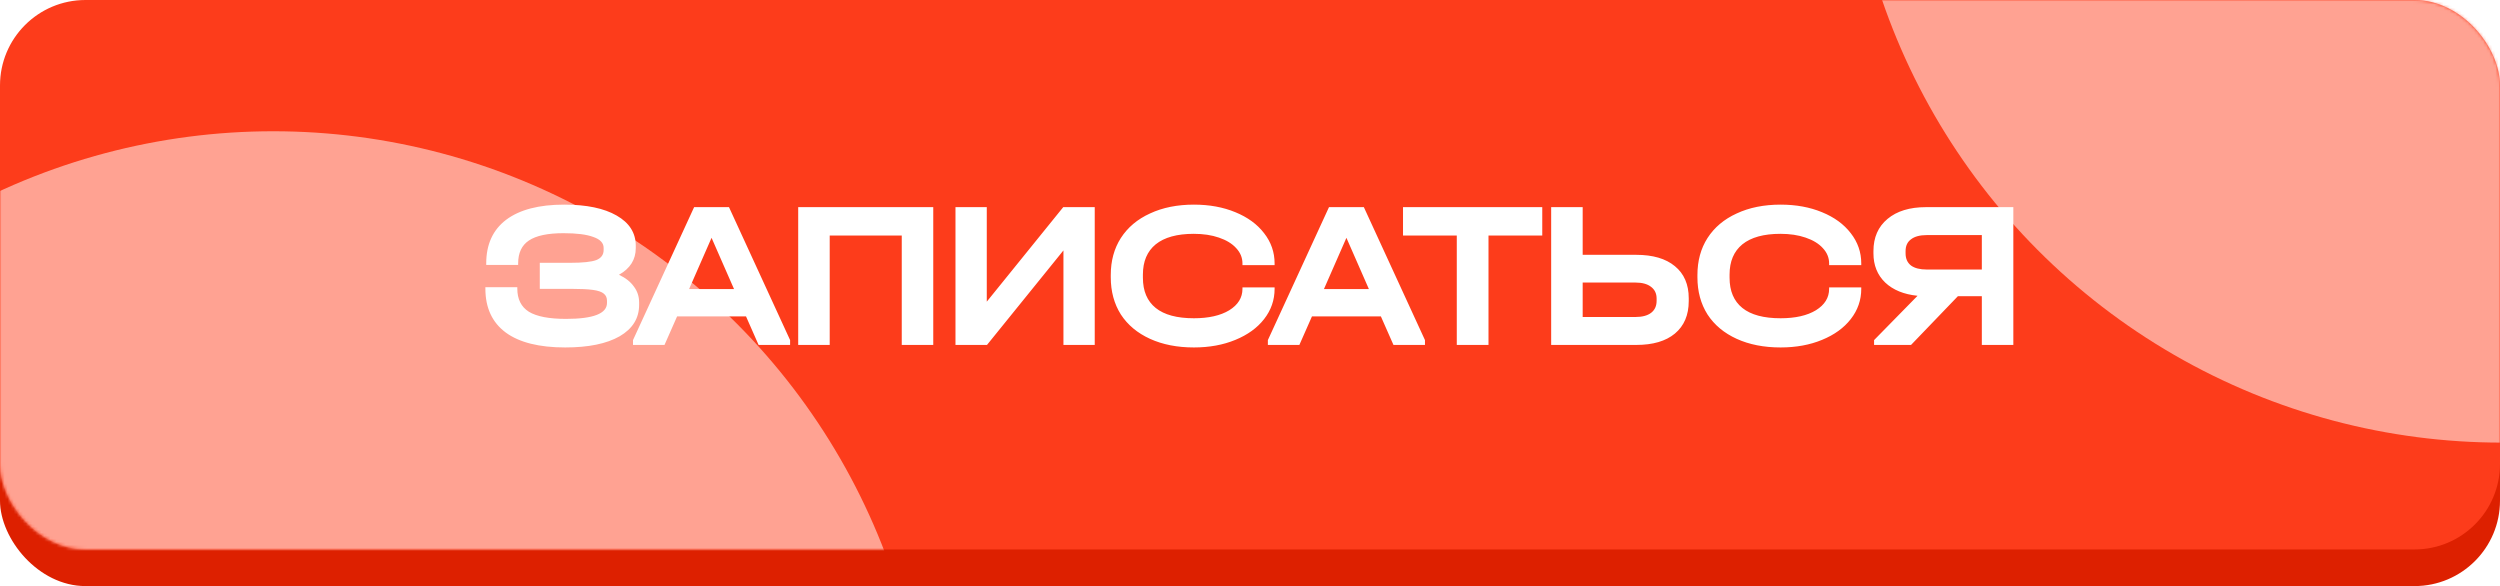
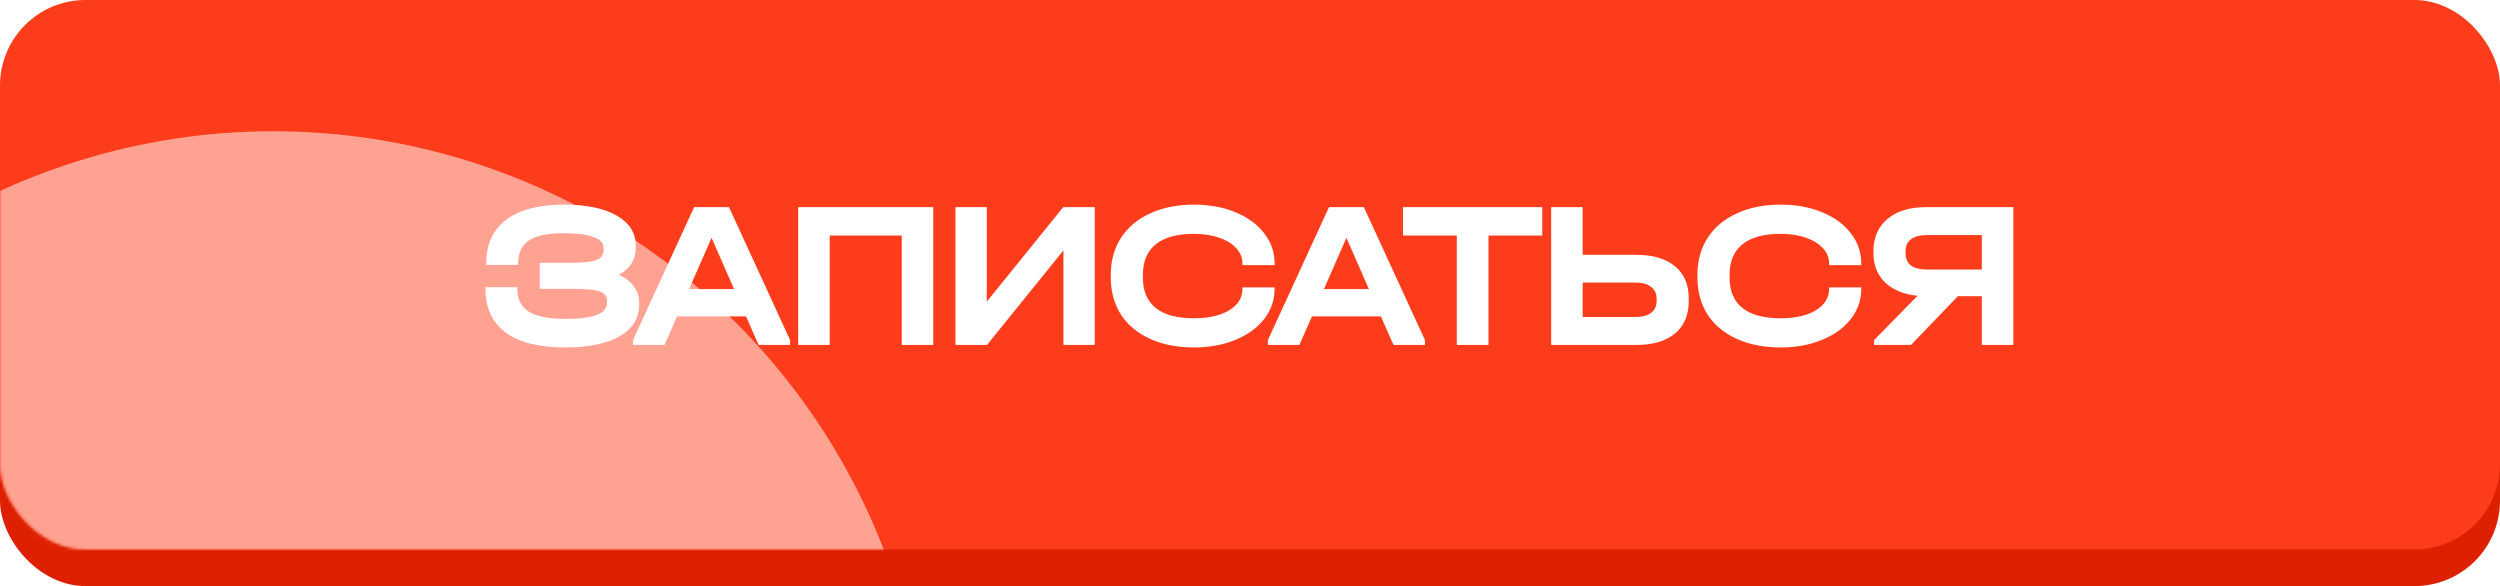
<svg xmlns="http://www.w3.org/2000/svg" width="819" height="192" viewBox="0 0 819 192" fill="none">
  <rect y="12" width="819" height="180" rx="28" fill="#DD2000" />
  <rect width="819" height="180" rx="28" fill="#FD3C1B" />
  <mask id="mask0_366_717" style="mask-type:alpha" maskUnits="userSpaceOnUse" x="0" y="0" width="819" height="180">
    <rect width="819" height="180" rx="28" fill="#FD3C1B" />
  </mask>
  <g mask="url(#mask0_366_717)">
    <g filter="url(#filter0_f_366_717)">
-       <circle cx="819.5" cy="-69.5" r="214.5" fill="#FFA292" />
-     </g>
+       </g>
    <g filter="url(#filter1_f_366_717)">
      <circle cx="89.5" cy="257.5" r="214.5" fill="#FFA292" />
    </g>
  </g>
  <path d="M202.773 90.018C204.929 91.027 206.557 92.312 207.658 93.871C208.805 95.385 209.379 97.128 209.379 99.101V99.858C209.379 104.261 207.246 107.702 202.979 110.179C198.713 112.61 192.773 113.826 185.158 113.826C176.626 113.826 170.135 112.197 165.686 108.94C161.236 105.638 159.011 100.844 159.011 94.56V94.078H169.47V94.56C169.47 98 170.732 100.523 173.255 102.128C175.823 103.688 179.883 104.468 185.434 104.468C194.379 104.468 198.851 102.725 198.851 99.239V98.55C198.851 97.541 198.507 96.761 197.819 96.211C197.131 95.615 195.938 95.202 194.241 94.972C192.59 94.743 190.227 94.628 187.154 94.628H176.833V86.096H186.81C190.892 86.096 193.736 85.798 195.342 85.202C196.947 84.559 197.75 83.459 197.75 81.899V81.211C197.75 79.605 196.626 78.413 194.379 77.633C192.177 76.807 188.92 76.394 184.608 76.394C179.424 76.394 175.64 77.197 173.255 78.803C170.915 80.362 169.745 82.862 169.745 86.303V86.784H159.287V86.303C159.287 80.064 161.466 75.293 165.823 71.991C170.227 68.688 176.557 67.037 184.814 67.037C192.154 67.037 197.888 68.229 202.016 70.615C206.191 73 208.278 76.303 208.278 80.523V81.28C208.278 85.041 206.443 87.954 202.773 90.018ZM258.839 111.417V113H248.518L244.39 103.642H221.821L217.692 113H207.371V111.417L227.394 67.862H238.816L258.839 111.417ZM240.468 94.697L233.105 77.908L225.743 94.697H240.468ZM305.734 67.862V113H295.413V77.151H271.812V113H261.491V67.862H305.734ZM323.268 67.862V98.826L348.314 67.862H358.635V113H348.383V82.037L323.337 113H313.016V67.862H323.268ZM391.135 113.826C385.677 113.826 380.883 112.885 376.755 111.005C372.626 109.124 369.438 106.463 367.19 103.023C364.989 99.537 363.888 95.477 363.888 90.844V90.087C363.888 85.454 364.989 81.417 367.19 77.977C369.438 74.491 372.626 71.807 376.755 69.927C380.883 68 385.677 67.037 391.135 67.037C396.181 67.037 400.7 67.862 404.691 69.514C408.727 71.165 411.869 73.459 414.117 76.394C416.411 79.33 417.558 82.633 417.558 86.303V86.853H407.03V86.303C407.03 84.422 406.342 82.748 404.966 81.28C403.635 79.812 401.755 78.665 399.324 77.839C396.938 77.014 394.186 76.601 391.067 76.601C385.608 76.601 381.457 77.748 378.612 80.041C375.814 82.335 374.415 85.638 374.415 89.95V90.982C374.415 95.339 375.814 98.642 378.612 100.89C381.411 103.138 385.585 104.261 391.135 104.261C395.952 104.261 399.805 103.39 402.695 101.647C405.585 99.858 407.03 97.518 407.03 94.628V94.147H417.558V94.628C417.558 98.298 416.411 101.601 414.117 104.537C411.869 107.427 408.727 109.697 404.691 111.349C400.7 113 396.181 113.826 391.135 113.826ZM466.821 111.417V113H456.5L452.371 103.642H429.803L425.674 113H415.353V111.417L435.376 67.862H446.798L466.821 111.417ZM448.449 94.697L441.087 77.908L433.725 94.697H448.449ZM459.626 77.151V67.862H505.245V77.151H487.631V113H477.241V77.151H459.626ZM518.484 67.862V83.481H536.03C541.489 83.481 545.709 84.72 548.691 87.197C551.718 89.674 553.232 93.183 553.232 97.725V98.619C553.232 103.206 551.718 106.761 548.691 109.284C545.709 111.761 541.489 113 536.03 113H508.163V67.862H518.484ZM535.755 103.849C538.003 103.849 539.723 103.39 540.916 102.472C542.108 101.555 542.705 100.248 542.705 98.55V97.793C542.705 96.142 542.085 94.858 540.847 93.94C539.654 93.023 537.957 92.564 535.755 92.564H518.484V103.849H535.755ZM583.326 113.826C577.868 113.826 573.074 112.885 568.946 111.005C564.817 109.124 561.629 106.463 559.381 103.023C557.179 99.537 556.078 95.477 556.078 90.844V90.087C556.078 85.454 557.179 81.417 559.381 77.977C561.629 74.491 564.817 71.807 568.946 69.927C573.074 68 577.868 67.037 583.326 67.037C588.372 67.037 592.891 67.862 596.881 69.514C600.918 71.165 604.06 73.459 606.308 76.394C608.602 79.33 609.748 82.633 609.748 86.303V86.853H599.221V86.303C599.221 84.422 598.533 82.748 597.157 81.28C595.826 79.812 593.946 78.665 591.514 77.839C589.129 77.014 586.377 76.601 583.257 76.601C577.799 76.601 573.647 77.748 570.803 80.041C568.005 82.335 566.606 85.638 566.606 89.95V90.982C566.606 95.339 568.005 98.642 570.803 100.89C573.601 103.138 577.776 104.261 583.326 104.261C588.143 104.261 591.996 103.39 594.886 101.647C597.776 99.858 599.221 97.518 599.221 94.628V94.147H609.748V94.628C609.748 98.298 608.602 101.601 606.308 104.537C604.06 107.427 600.918 109.697 596.881 111.349C592.891 113 588.372 113.826 583.326 113.826ZM659.567 67.862V113H649.246V97.037H641.402L626.057 113H613.947V111.417L628.19 96.899C623.695 96.44 620.163 94.995 617.594 92.564C615.025 90.087 613.741 86.899 613.741 83V82.243C613.741 77.793 615.278 74.284 618.351 71.716C621.424 69.147 625.622 67.862 630.943 67.862H659.567ZM649.246 77.014H631.218C628.97 77.014 627.25 77.472 626.057 78.39C624.865 79.261 624.268 80.546 624.268 82.243V83C624.268 84.743 624.865 86.073 626.057 86.991C627.25 87.862 628.97 88.298 631.218 88.298H649.246V77.014Z" fill="white" />
  <defs>
    <filter id="filter0_f_366_717" x="318" y="-571" width="1003" height="1003" filterUnits="userSpaceOnUse" color-interpolation-filters="sRGB">
      <feFlood flood-opacity="0" result="BackgroundImageFix" />
      <feBlend mode="normal" in="SourceGraphic" in2="BackgroundImageFix" result="shape" />
      <feGaussianBlur stdDeviation="143.5" result="effect1_foregroundBlur_366_717" />
    </filter>
    <filter id="filter1_f_366_717" x="-412" y="-244" width="1003" height="1003" filterUnits="userSpaceOnUse" color-interpolation-filters="sRGB">
      <feFlood flood-opacity="0" result="BackgroundImageFix" />
      <feBlend mode="normal" in="SourceGraphic" in2="BackgroundImageFix" result="shape" />
      <feGaussianBlur stdDeviation="143.5" result="effect1_foregroundBlur_366_717" />
    </filter>
  </defs>
</svg>